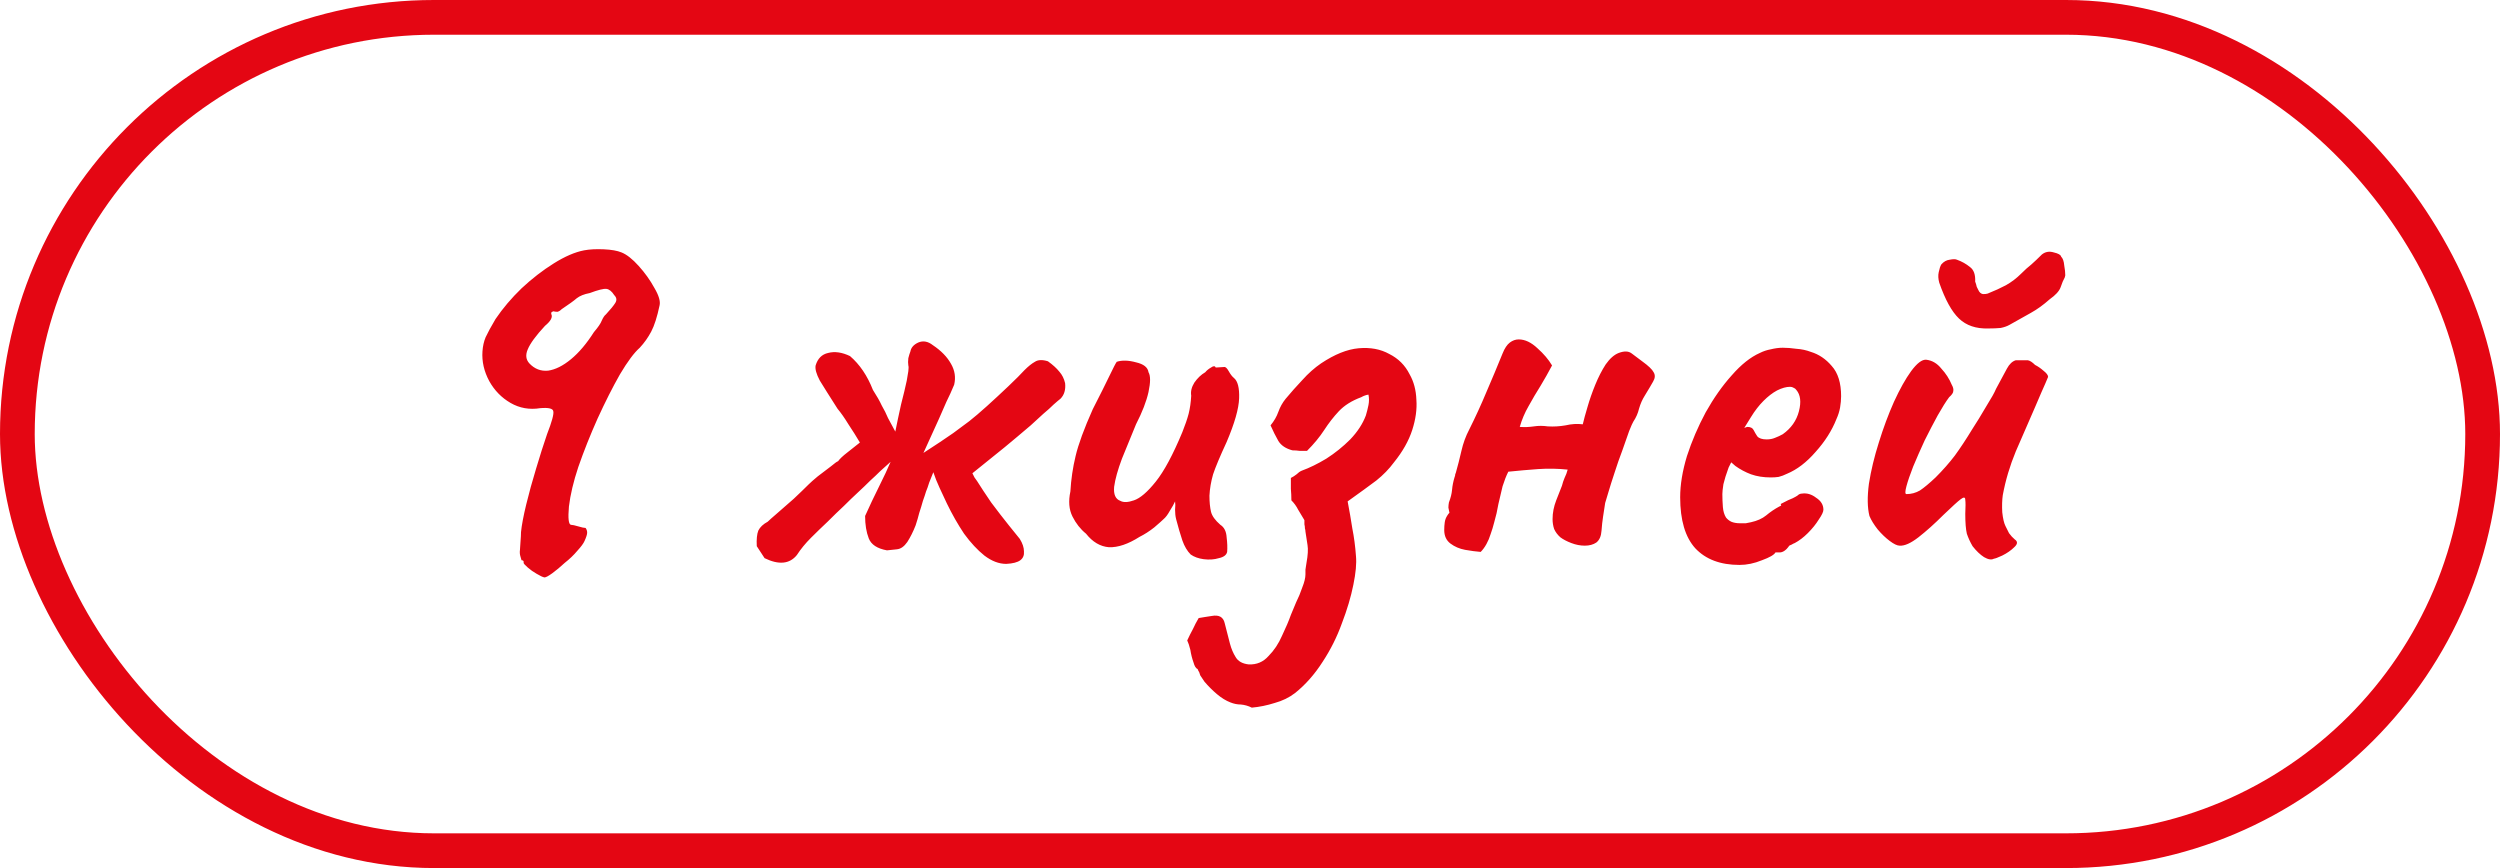
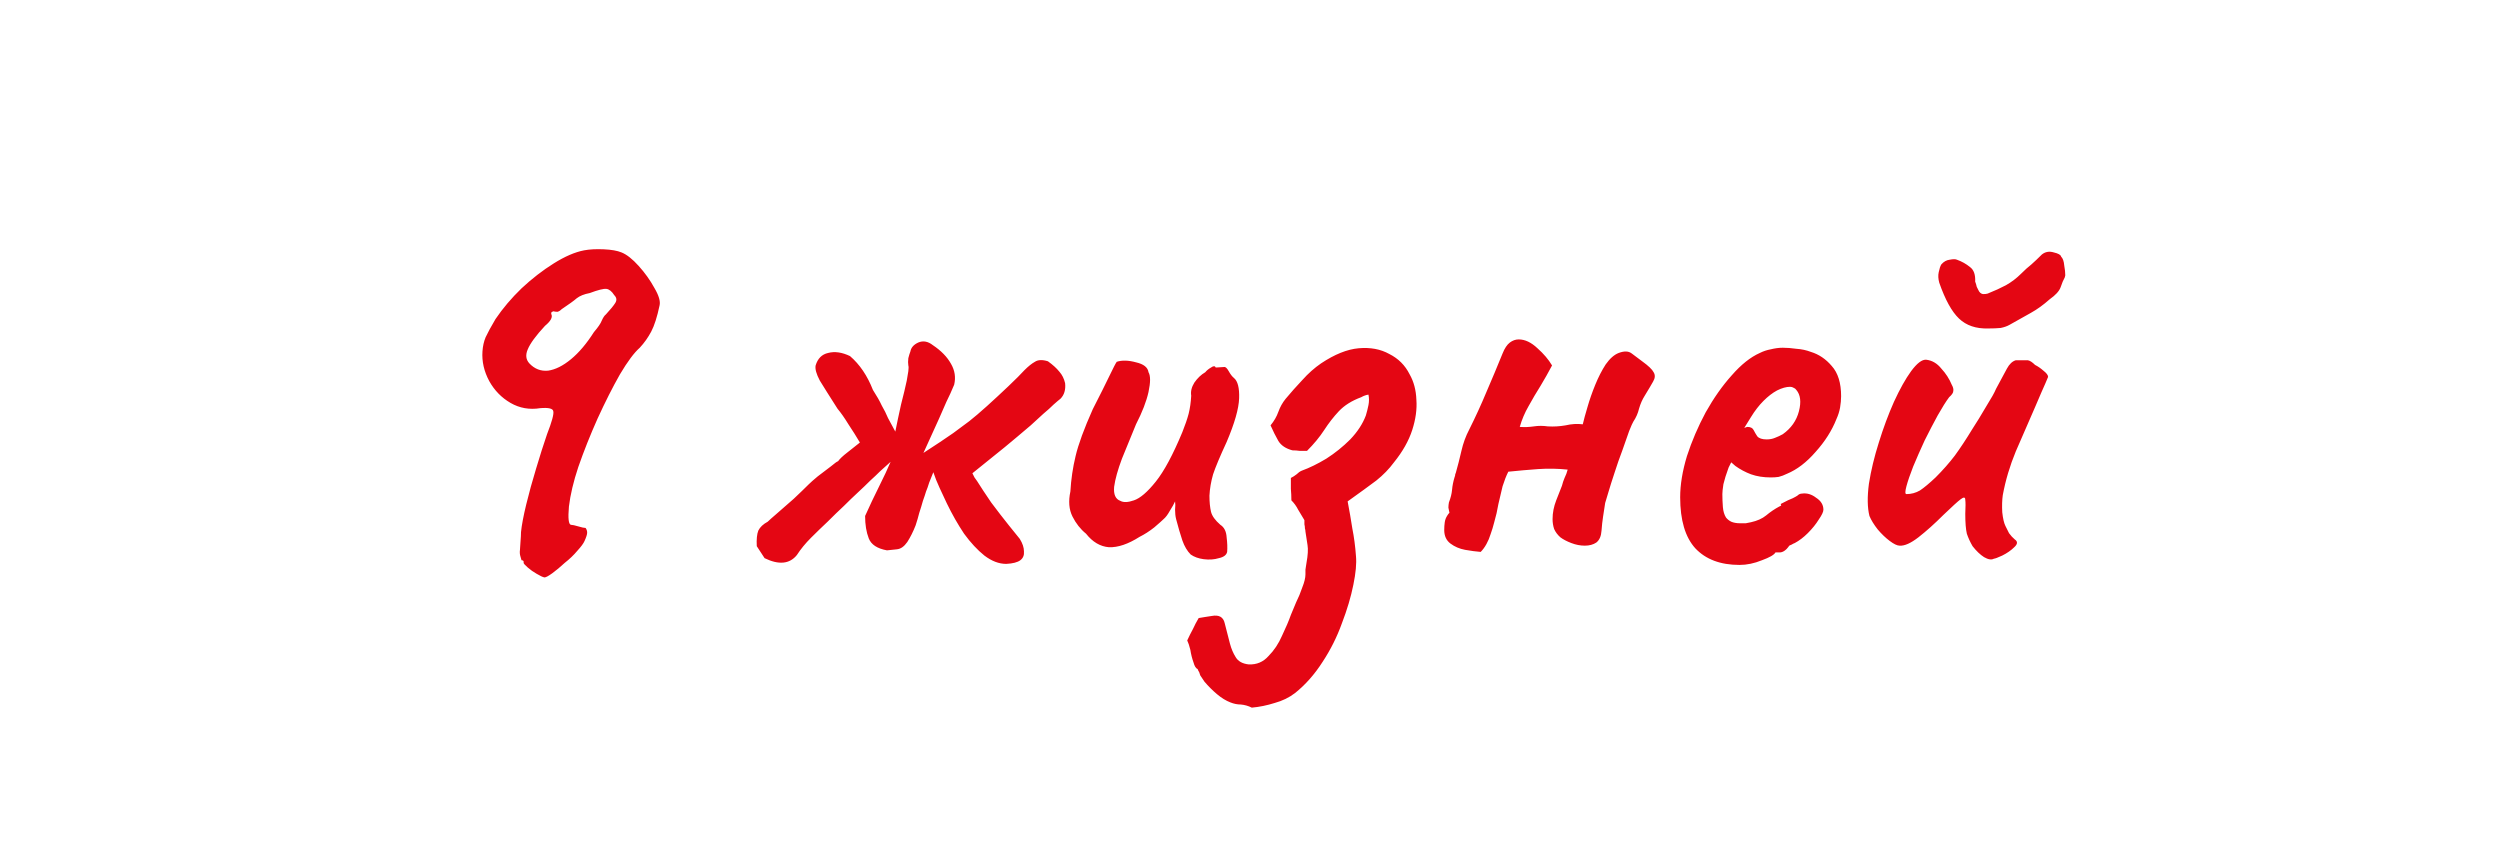
<svg xmlns="http://www.w3.org/2000/svg" width="72" height="25" viewBox="0 0 72 25" fill="none">
-   <rect x="0.5" y="0.5" width="71" height="24" rx="12" stroke="#E40613" />
  <path d="M15.68 16.63C15.63 16.62 15.555 16.585 15.455 16.525C15.365 16.475 15.28 16.415 15.2 16.345C15.12 16.275 15.08 16.23 15.08 16.21C15.09 16.16 15.07 16.135 15.02 16.135C15.02 16.135 15.01 16.1 14.99 16.03C14.97 15.97 14.965 15.905 14.975 15.835C14.975 15.805 14.98 15.73 14.99 15.61C15 15.49 15.005 15.395 15.005 15.325C15.025 15.125 15.075 14.86 15.155 14.53C15.235 14.2 15.33 13.855 15.44 13.495C15.55 13.125 15.655 12.795 15.755 12.505C15.895 12.145 15.955 11.925 15.935 11.845C15.925 11.765 15.8 11.735 15.56 11.755C15.25 11.805 14.965 11.755 14.705 11.605C14.445 11.455 14.24 11.245 14.09 10.975C13.94 10.695 13.875 10.41 13.895 10.12C13.905 9.97 13.935 9.835 13.985 9.715C14.045 9.585 14.14 9.41 14.27 9.19C14.48 8.88 14.73 8.585 15.02 8.305C15.32 8.025 15.63 7.785 15.95 7.585C16.27 7.385 16.56 7.26 16.82 7.21C16.98 7.18 17.17 7.17 17.39 7.18C17.61 7.19 17.78 7.22 17.9 7.27C18.05 7.33 18.215 7.46 18.395 7.66C18.575 7.86 18.725 8.07 18.845 8.29C18.975 8.51 19.025 8.68 18.995 8.8C18.925 9.13 18.845 9.38 18.755 9.55C18.665 9.72 18.555 9.875 18.425 10.015C18.265 10.155 18.075 10.41 17.855 10.78C17.645 11.15 17.43 11.575 17.21 12.055C17 12.525 16.815 12.99 16.655 13.45C16.515 13.87 16.425 14.25 16.385 14.59C16.355 14.93 16.375 15.105 16.445 15.115C16.485 15.115 16.555 15.13 16.655 15.16C16.755 15.19 16.825 15.205 16.865 15.205C16.895 15.245 16.91 15.29 16.91 15.34C16.91 15.39 16.885 15.47 16.835 15.58C16.805 15.65 16.735 15.745 16.625 15.865C16.525 15.985 16.405 16.1 16.265 16.21C16.135 16.33 16.015 16.43 15.905 16.51C15.795 16.59 15.72 16.63 15.68 16.63ZM15.245 10.465C15.395 10.625 15.575 10.695 15.785 10.675C15.995 10.645 16.215 10.535 16.445 10.345C16.675 10.155 16.895 9.895 17.105 9.565C17.225 9.425 17.3 9.315 17.33 9.235C17.37 9.145 17.41 9.085 17.45 9.055C17.58 8.915 17.67 8.805 17.72 8.725C17.77 8.645 17.76 8.57 17.69 8.5C17.62 8.39 17.545 8.33 17.465 8.32C17.385 8.31 17.225 8.35 16.985 8.44C16.825 8.47 16.7 8.52 16.61 8.59C16.53 8.66 16.385 8.765 16.175 8.905C16.135 8.945 16.095 8.97 16.055 8.98C16.015 8.98 15.975 8.975 15.935 8.965C15.935 8.965 15.925 8.97 15.905 8.98C15.885 8.98 15.875 9 15.875 9.04C15.925 9.13 15.865 9.245 15.695 9.385C15.435 9.665 15.27 9.89 15.2 10.06C15.13 10.22 15.145 10.355 15.245 10.465ZM30.54 11.485C30.5 11.515 30.435 11.57 30.345 11.65C30.265 11.73 30.165 11.82 30.045 11.92C29.935 12.02 29.815 12.13 29.685 12.25C29.555 12.36 29.425 12.47 29.295 12.58C29.165 12.69 29.045 12.79 28.935 12.88L28.005 13.63C28.025 13.67 28.045 13.71 28.065 13.75C28.095 13.79 28.12 13.825 28.14 13.855C28.24 14.015 28.375 14.22 28.545 14.47C28.725 14.71 28.895 14.93 29.055 15.13C29.215 15.33 29.32 15.46 29.37 15.52C29.45 15.65 29.49 15.77 29.49 15.88C29.5 15.99 29.465 16.075 29.385 16.135C29.305 16.195 29.17 16.23 28.98 16.24C28.77 16.24 28.56 16.16 28.35 16C28.15 15.84 27.955 15.63 27.765 15.37C27.585 15.1 27.42 14.81 27.27 14.5C27.2 14.35 27.13 14.2 27.06 14.05C26.99 13.9 26.93 13.75 26.88 13.6C26.84 13.7 26.8 13.8 26.76 13.9C26.73 14 26.7 14.085 26.67 14.155C26.65 14.225 26.62 14.315 26.58 14.425C26.55 14.535 26.515 14.65 26.475 14.77C26.445 14.89 26.41 15.01 26.37 15.13C26.3 15.31 26.22 15.47 26.13 15.61C26.04 15.74 25.94 15.81 25.83 15.82L25.545 15.85C25.265 15.8 25.09 15.685 25.02 15.505C24.95 15.325 24.915 15.11 24.915 14.86C25.045 14.57 25.18 14.285 25.32 14.005C25.46 13.725 25.57 13.49 25.65 13.3C25.55 13.39 25.45 13.48 25.35 13.57C25.26 13.66 25.165 13.75 25.065 13.84C24.955 13.95 24.835 14.065 24.705 14.185C24.575 14.305 24.44 14.435 24.3 14.575C24.16 14.705 24.005 14.855 23.835 15.025C23.675 15.175 23.515 15.33 23.355 15.49C23.195 15.65 23.06 15.815 22.95 15.985C22.74 16.245 22.43 16.275 22.02 16.075L21.795 15.73C21.785 15.53 21.8 15.38 21.84 15.28C21.89 15.18 21.98 15.095 22.11 15.025C22.15 14.985 22.24 14.905 22.38 14.785C22.53 14.655 22.69 14.515 22.86 14.365C23.03 14.205 23.175 14.065 23.295 13.945C23.345 13.895 23.43 13.82 23.55 13.72C23.68 13.62 23.805 13.525 23.925 13.435C24.045 13.335 24.115 13.285 24.135 13.285C24.185 13.215 24.275 13.13 24.405 13.03C24.535 12.93 24.655 12.835 24.765 12.745C24.665 12.575 24.555 12.4 24.435 12.22C24.325 12.04 24.22 11.89 24.12 11.77C23.89 11.41 23.72 11.14 23.61 10.96C23.51 10.77 23.47 10.625 23.49 10.525C23.55 10.325 23.67 10.205 23.85 10.165C24.04 10.115 24.25 10.145 24.48 10.255C24.76 10.495 24.98 10.82 25.14 11.23C25.25 11.4 25.335 11.55 25.395 11.68C25.465 11.8 25.525 11.92 25.575 12.04C25.635 12.15 25.705 12.28 25.785 12.43C25.835 12.18 25.89 11.92 25.95 11.65C26.02 11.38 26.075 11.15 26.115 10.96C26.135 10.85 26.15 10.76 26.16 10.69C26.17 10.61 26.17 10.555 26.16 10.525C26.15 10.465 26.15 10.395 26.16 10.315C26.18 10.235 26.2 10.17 26.22 10.12C26.24 10.01 26.315 9.925 26.445 9.865C26.585 9.805 26.725 9.83 26.865 9.94C27.105 10.1 27.28 10.28 27.39 10.48C27.5 10.67 27.53 10.87 27.48 11.08C27.41 11.25 27.335 11.415 27.255 11.575C27.185 11.735 27.115 11.895 27.045 12.055C26.975 12.215 26.9 12.38 26.82 12.55C26.75 12.71 26.675 12.875 26.595 13.045L26.64 13.015C26.95 12.815 27.22 12.635 27.45 12.475C27.68 12.305 27.835 12.19 27.915 12.13C28.055 12.02 28.225 11.875 28.425 11.695C28.635 11.505 28.84 11.315 29.04 11.125C29.25 10.925 29.405 10.77 29.505 10.66C29.615 10.55 29.715 10.47 29.805 10.42C29.895 10.36 30.02 10.355 30.18 10.405C30.32 10.505 30.43 10.605 30.51 10.705C30.59 10.795 30.645 10.905 30.675 11.035C30.695 11.225 30.65 11.375 30.54 11.485ZM34.292 15.97C34.192 15.87 34.112 15.735 34.052 15.565C33.992 15.385 33.932 15.18 33.872 14.95C33.852 14.87 33.842 14.78 33.842 14.68C33.852 14.58 33.852 14.5 33.842 14.44C33.812 14.51 33.762 14.6 33.692 14.71C33.632 14.82 33.572 14.9 33.512 14.95C33.472 14.99 33.382 15.07 33.242 15.19C33.102 15.3 32.962 15.39 32.822 15.46C32.492 15.67 32.197 15.77 31.937 15.76C31.687 15.74 31.467 15.61 31.277 15.37C31.117 15.24 30.987 15.075 30.887 14.875C30.787 14.675 30.767 14.435 30.827 14.155C30.847 13.805 30.897 13.465 30.977 13.135C31.057 12.795 31.222 12.345 31.472 11.785C31.682 11.375 31.842 11.055 31.952 10.825C32.062 10.595 32.132 10.46 32.162 10.42C32.312 10.37 32.497 10.375 32.717 10.435C32.937 10.485 33.057 10.58 33.077 10.72C33.137 10.82 33.137 11.01 33.077 11.29C33.017 11.56 32.897 11.87 32.717 12.22C32.577 12.56 32.442 12.89 32.312 13.21C32.192 13.53 32.117 13.8 32.087 14.02C32.067 14.24 32.127 14.375 32.267 14.425C32.357 14.475 32.487 14.47 32.657 14.41C32.837 14.35 33.047 14.17 33.287 13.87C33.527 13.57 33.782 13.095 34.052 12.445C34.132 12.245 34.192 12.07 34.232 11.92C34.272 11.76 34.297 11.585 34.307 11.395C34.287 11.275 34.317 11.15 34.397 11.02C34.487 10.89 34.592 10.79 34.712 10.72C34.752 10.67 34.807 10.625 34.877 10.585C34.947 10.535 34.992 10.535 35.012 10.585L35.252 10.57C35.292 10.56 35.337 10.6 35.387 10.69C35.437 10.78 35.487 10.845 35.537 10.885C35.647 10.975 35.697 11.17 35.687 11.47C35.677 11.77 35.557 12.19 35.327 12.73C35.137 13.14 35.007 13.45 34.937 13.66C34.877 13.87 34.842 14.075 34.832 14.275C34.832 14.455 34.847 14.61 34.877 14.74C34.907 14.86 34.997 14.985 35.147 15.115C35.257 15.185 35.317 15.305 35.327 15.475C35.347 15.635 35.352 15.775 35.342 15.895C35.322 15.985 35.242 16.045 35.102 16.075C34.972 16.115 34.827 16.125 34.667 16.105C34.517 16.085 34.392 16.04 34.292 15.97ZM36.052 20.38C35.952 20.33 35.847 20.3 35.737 20.29C35.637 20.29 35.537 20.27 35.437 20.23C35.307 20.18 35.177 20.1 35.047 19.99C34.917 19.88 34.797 19.76 34.687 19.63C34.667 19.6 34.647 19.57 34.627 19.54C34.607 19.51 34.587 19.48 34.567 19.45C34.557 19.42 34.547 19.39 34.537 19.36C34.517 19.33 34.502 19.3 34.492 19.27C34.442 19.25 34.402 19.185 34.372 19.075C34.332 18.965 34.302 18.845 34.282 18.715C34.252 18.595 34.222 18.505 34.192 18.445C34.242 18.335 34.297 18.225 34.357 18.115C34.407 18.005 34.462 17.9 34.522 17.8C34.582 17.79 34.642 17.78 34.702 17.77C34.772 17.76 34.837 17.75 34.897 17.74C35.107 17.7 35.232 17.77 35.272 17.95C35.322 18.14 35.372 18.335 35.422 18.535C35.462 18.685 35.517 18.815 35.587 18.925C35.657 19.045 35.782 19.115 35.962 19.135C36.192 19.145 36.382 19.065 36.532 18.895C36.692 18.735 36.822 18.54 36.922 18.31C37.032 18.08 37.117 17.88 37.177 17.71C37.217 17.62 37.267 17.5 37.327 17.35C37.397 17.21 37.457 17.065 37.507 16.915C37.567 16.765 37.597 16.64 37.597 16.54C37.597 16.52 37.597 16.475 37.597 16.405C37.607 16.345 37.617 16.28 37.627 16.21C37.667 15.99 37.677 15.82 37.657 15.7C37.637 15.58 37.617 15.45 37.597 15.31C37.597 15.28 37.592 15.25 37.582 15.22C37.582 15.18 37.577 15.14 37.567 15.1C37.567 15.06 37.567 15.02 37.567 14.98C37.507 14.88 37.447 14.78 37.387 14.68C37.337 14.58 37.272 14.49 37.192 14.41C37.192 14.3 37.187 14.19 37.177 14.08C37.177 13.97 37.177 13.865 37.177 13.765C37.237 13.735 37.292 13.7 37.342 13.66C37.392 13.61 37.442 13.575 37.492 13.555C37.712 13.475 37.947 13.36 38.197 13.21C38.447 13.05 38.677 12.865 38.887 12.655C39.097 12.435 39.247 12.205 39.337 11.965C39.367 11.865 39.392 11.765 39.412 11.665C39.432 11.565 39.432 11.465 39.412 11.365C39.342 11.375 39.272 11.4 39.202 11.44C38.932 11.54 38.717 11.675 38.557 11.845C38.407 12.005 38.267 12.185 38.137 12.385C38.007 12.585 37.842 12.785 37.642 12.985C37.572 12.985 37.502 12.985 37.432 12.985C37.362 12.975 37.292 12.97 37.222 12.97C37.032 12.92 36.897 12.83 36.817 12.7C36.737 12.56 36.662 12.41 36.592 12.25C36.692 12.13 36.767 12 36.817 11.86C36.867 11.72 36.937 11.595 37.027 11.485C37.177 11.305 37.337 11.125 37.507 10.945C37.677 10.755 37.857 10.595 38.047 10.465C38.437 10.205 38.797 10.06 39.127 10.03C39.467 10 39.762 10.055 40.012 10.195C40.272 10.325 40.467 10.52 40.597 10.78C40.717 10.99 40.782 11.235 40.792 11.515C40.812 11.785 40.772 12.075 40.672 12.385C40.572 12.695 40.397 13.005 40.147 13.315C40.007 13.505 39.837 13.68 39.637 13.84C39.437 13.99 39.162 14.19 38.812 14.44C38.862 14.7 38.907 14.96 38.947 15.22C38.997 15.47 39.032 15.735 39.052 16.015C39.072 16.225 39.047 16.5 38.977 16.84C38.907 17.19 38.797 17.56 38.647 17.95C38.507 18.34 38.322 18.71 38.092 19.06C37.862 19.42 37.597 19.72 37.297 19.96C37.127 20.09 36.932 20.185 36.712 20.245C36.492 20.315 36.272 20.36 36.052 20.38ZM42.644 15.895C42.514 15.885 42.364 15.865 42.194 15.835C42.034 15.805 41.894 15.745 41.774 15.655C41.654 15.565 41.594 15.435 41.594 15.265C41.594 15.185 41.599 15.11 41.609 15.04C41.619 14.97 41.644 14.905 41.684 14.845C41.694 14.825 41.704 14.81 41.714 14.8C41.724 14.79 41.734 14.78 41.744 14.77C41.734 14.72 41.724 14.67 41.714 14.62C41.714 14.57 41.719 14.52 41.729 14.47C41.779 14.34 41.809 14.22 41.819 14.11C41.829 13.99 41.854 13.865 41.894 13.735C41.904 13.715 41.909 13.695 41.909 13.675C41.909 13.655 41.914 13.64 41.924 13.63C41.984 13.42 42.039 13.205 42.089 12.985C42.139 12.765 42.214 12.56 42.314 12.37C42.494 12.01 42.659 11.65 42.809 11.29C42.969 10.92 43.124 10.55 43.274 10.18C43.334 10.03 43.404 9.925 43.484 9.865C43.564 9.805 43.649 9.775 43.739 9.775C43.919 9.775 44.099 9.86 44.279 10.03C44.459 10.19 44.599 10.355 44.699 10.525C44.599 10.715 44.489 10.91 44.369 11.11C44.249 11.3 44.134 11.495 44.024 11.695C43.914 11.885 43.829 12.085 43.769 12.295C43.909 12.305 44.044 12.3 44.174 12.28C44.304 12.26 44.439 12.26 44.579 12.28C44.749 12.29 44.919 12.28 45.089 12.25C45.259 12.21 45.424 12.2 45.584 12.22C45.614 12.09 45.659 11.925 45.719 11.725C45.779 11.515 45.854 11.3 45.944 11.08C46.034 10.86 46.134 10.665 46.244 10.495C46.364 10.325 46.489 10.215 46.619 10.165C46.779 10.105 46.904 10.11 46.994 10.18C47.084 10.25 47.184 10.325 47.294 10.405C47.474 10.535 47.584 10.64 47.624 10.72C47.674 10.8 47.669 10.89 47.609 10.99C47.559 11.08 47.479 11.215 47.369 11.395C47.299 11.505 47.244 11.63 47.204 11.77C47.174 11.9 47.119 12.025 47.039 12.145C47.019 12.175 46.979 12.265 46.919 12.415C46.869 12.565 46.804 12.75 46.724 12.97C46.644 13.18 46.569 13.395 46.499 13.615C46.429 13.825 46.369 14.015 46.319 14.185C46.269 14.345 46.239 14.445 46.229 14.485C46.209 14.615 46.189 14.745 46.169 14.875C46.149 15.005 46.134 15.14 46.124 15.28C46.114 15.44 46.064 15.555 45.974 15.625C45.884 15.685 45.774 15.715 45.644 15.715C45.514 15.715 45.384 15.69 45.254 15.64C45.124 15.59 45.019 15.535 44.939 15.475C44.859 15.405 44.799 15.325 44.759 15.235C44.729 15.145 44.714 15.05 44.714 14.95C44.714 14.77 44.749 14.59 44.819 14.41C44.889 14.23 44.944 14.09 44.984 13.99C45.004 13.91 45.029 13.835 45.059 13.765C45.099 13.685 45.129 13.605 45.149 13.525C44.869 13.495 44.584 13.49 44.294 13.51C44.014 13.53 43.729 13.555 43.439 13.585C43.379 13.705 43.324 13.845 43.274 14.005C43.234 14.165 43.194 14.335 43.154 14.515C43.124 14.695 43.084 14.87 43.034 15.04C43.004 15.16 42.969 15.275 42.929 15.385C42.899 15.485 42.859 15.58 42.809 15.67C42.759 15.76 42.704 15.835 42.644 15.895ZM50.099 16.27C49.549 16.27 49.124 16.11 48.824 15.79C48.534 15.47 48.389 14.98 48.389 14.32C48.389 13.96 48.454 13.565 48.584 13.135C48.724 12.705 48.904 12.285 49.124 11.875C49.354 11.465 49.604 11.11 49.874 10.81C50.144 10.5 50.414 10.285 50.684 10.165C50.784 10.115 50.889 10.08 50.999 10.06C51.119 10.03 51.234 10.015 51.344 10.015C51.464 10.015 51.594 10.025 51.734 10.045C51.884 10.055 52.024 10.085 52.154 10.135C52.384 10.205 52.584 10.34 52.754 10.54C52.934 10.74 53.024 11.03 53.024 11.41C53.024 11.51 53.014 11.62 52.994 11.74C52.974 11.85 52.939 11.96 52.889 12.07C52.759 12.4 52.559 12.715 52.289 13.015C52.029 13.315 51.754 13.525 51.464 13.645C51.384 13.685 51.304 13.715 51.224 13.735C51.154 13.745 51.079 13.75 50.999 13.75C50.789 13.75 50.599 13.72 50.429 13.66C50.269 13.6 50.119 13.52 49.979 13.42L49.859 13.315L49.784 13.465C49.714 13.655 49.664 13.815 49.634 13.945C49.614 14.075 49.604 14.17 49.604 14.23C49.604 14.35 49.609 14.475 49.619 14.605C49.629 14.725 49.659 14.825 49.709 14.905C49.749 14.955 49.799 14.995 49.859 15.025C49.929 15.055 50.014 15.07 50.114 15.07C50.174 15.07 50.229 15.07 50.279 15.07C50.339 15.06 50.389 15.05 50.429 15.04C50.609 15 50.754 14.935 50.864 14.845C50.984 14.745 51.109 14.66 51.239 14.59L51.299 14.56L51.284 14.515C51.454 14.425 51.569 14.37 51.629 14.35C51.689 14.32 51.734 14.295 51.764 14.275C51.804 14.235 51.849 14.215 51.899 14.215C52.039 14.195 52.174 14.235 52.304 14.335C52.444 14.425 52.514 14.54 52.514 14.68C52.514 14.74 52.469 14.835 52.379 14.965C52.299 15.095 52.194 15.225 52.064 15.355C51.944 15.475 51.819 15.57 51.689 15.64C51.659 15.65 51.629 15.665 51.599 15.685C51.569 15.695 51.539 15.71 51.509 15.73H51.524C51.434 15.85 51.344 15.91 51.254 15.91H51.134C51.094 15.98 50.964 16.055 50.744 16.135C50.524 16.225 50.309 16.27 50.099 16.27ZM50.879 12.655C50.969 12.655 51.049 12.64 51.119 12.61C51.199 12.58 51.274 12.545 51.344 12.505C51.584 12.335 51.739 12.115 51.809 11.845C51.879 11.575 51.854 11.37 51.734 11.23C51.714 11.2 51.689 11.18 51.659 11.17C51.629 11.15 51.594 11.14 51.554 11.14C51.444 11.14 51.319 11.175 51.179 11.245C51.049 11.315 50.919 11.415 50.789 11.545C50.659 11.675 50.539 11.83 50.429 12.01L50.234 12.325C50.254 12.315 50.269 12.31 50.279 12.31C50.299 12.3 50.314 12.295 50.324 12.295C50.414 12.295 50.474 12.325 50.504 12.385C50.534 12.445 50.569 12.505 50.609 12.565C50.659 12.625 50.749 12.655 50.879 12.655ZM57.425 16.09C57.355 16.13 57.26 16.115 57.14 16.045C57.03 15.975 56.92 15.87 56.81 15.73C56.74 15.61 56.685 15.49 56.645 15.37C56.615 15.24 56.6 15.05 56.6 14.8C56.61 14.6 56.61 14.465 56.6 14.395C56.6 14.315 56.555 14.31 56.465 14.38C56.385 14.44 56.22 14.59 55.97 14.83C55.72 15.08 55.48 15.295 55.25 15.475C55.03 15.645 54.85 15.725 54.71 15.715C54.64 15.715 54.545 15.67 54.425 15.58C54.305 15.49 54.19 15.38 54.08 15.25C53.97 15.11 53.89 14.98 53.84 14.86C53.78 14.62 53.775 14.31 53.825 13.93C53.885 13.55 53.98 13.155 54.11 12.745C54.24 12.325 54.385 11.935 54.545 11.575C54.715 11.205 54.88 10.91 55.04 10.69C55.21 10.46 55.355 10.35 55.475 10.36C55.645 10.38 55.79 10.465 55.91 10.615C56.04 10.755 56.14 10.91 56.21 11.08C56.25 11.15 56.265 11.21 56.255 11.26C56.255 11.31 56.215 11.37 56.135 11.44C56.045 11.56 55.935 11.735 55.805 11.965C55.685 12.185 55.56 12.425 55.43 12.685C55.31 12.945 55.2 13.195 55.1 13.435C55.01 13.665 54.945 13.855 54.905 14.005C54.865 14.155 54.865 14.23 54.905 14.23C55.045 14.23 55.175 14.195 55.295 14.125C55.415 14.045 55.565 13.92 55.745 13.75C55.955 13.54 56.14 13.33 56.3 13.12C56.46 12.9 56.625 12.65 56.795 12.37C56.925 12.17 57.06 11.95 57.2 11.71C57.35 11.47 57.445 11.3 57.485 11.2C57.625 10.94 57.73 10.745 57.8 10.615C57.87 10.485 57.955 10.405 58.055 10.375C58.105 10.375 58.175 10.375 58.265 10.375C58.355 10.375 58.4 10.375 58.4 10.375C58.46 10.385 58.53 10.43 58.61 10.51C58.69 10.55 58.77 10.605 58.85 10.675C58.94 10.745 58.985 10.805 58.985 10.855C58.945 10.955 58.88 11.105 58.79 11.305C58.71 11.495 58.65 11.635 58.61 11.725C58.42 12.155 58.235 12.58 58.055 13C57.885 13.41 57.76 13.83 57.68 14.26C57.66 14.4 57.655 14.565 57.665 14.755C57.685 14.935 57.715 15.065 57.755 15.145C57.785 15.205 57.82 15.275 57.86 15.355C57.91 15.425 57.965 15.485 58.025 15.535C58.115 15.595 58.11 15.67 58.01 15.76C57.92 15.85 57.805 15.93 57.665 16C57.535 16.06 57.455 16.09 57.425 16.09ZM57.26 9.46C56.91 9.47 56.63 9.375 56.42 9.175C56.21 8.975 56.02 8.63 55.85 8.14C55.82 8.03 55.815 7.93 55.835 7.84C55.855 7.74 55.88 7.665 55.91 7.615C55.98 7.535 56.06 7.49 56.15 7.48C56.25 7.46 56.32 7.46 56.36 7.48C56.5 7.53 56.625 7.6 56.735 7.69C56.845 7.77 56.895 7.91 56.885 8.11C56.905 8.16 56.92 8.21 56.93 8.26C56.95 8.3 56.965 8.33 56.975 8.35C57.005 8.42 57.05 8.46 57.11 8.47C57.17 8.47 57.215 8.465 57.245 8.455C57.445 8.375 57.62 8.295 57.77 8.215C57.93 8.125 58.075 8.015 58.205 7.885C58.315 7.775 58.415 7.685 58.505 7.615C58.595 7.535 58.69 7.445 58.79 7.345L58.805 7.33C58.905 7.25 59.02 7.23 59.15 7.27C59.28 7.3 59.35 7.34 59.36 7.39C59.41 7.44 59.44 7.525 59.45 7.645C59.47 7.755 59.48 7.85 59.48 7.93L59.465 7.99C59.425 8.06 59.385 8.155 59.345 8.275C59.305 8.385 59.2 8.5 59.03 8.62C58.85 8.78 58.67 8.91 58.49 9.01C58.31 9.11 58.105 9.225 57.875 9.355C57.805 9.395 57.72 9.425 57.62 9.445C57.52 9.455 57.4 9.46 57.26 9.46Z" fill="#E40613" />
</svg>